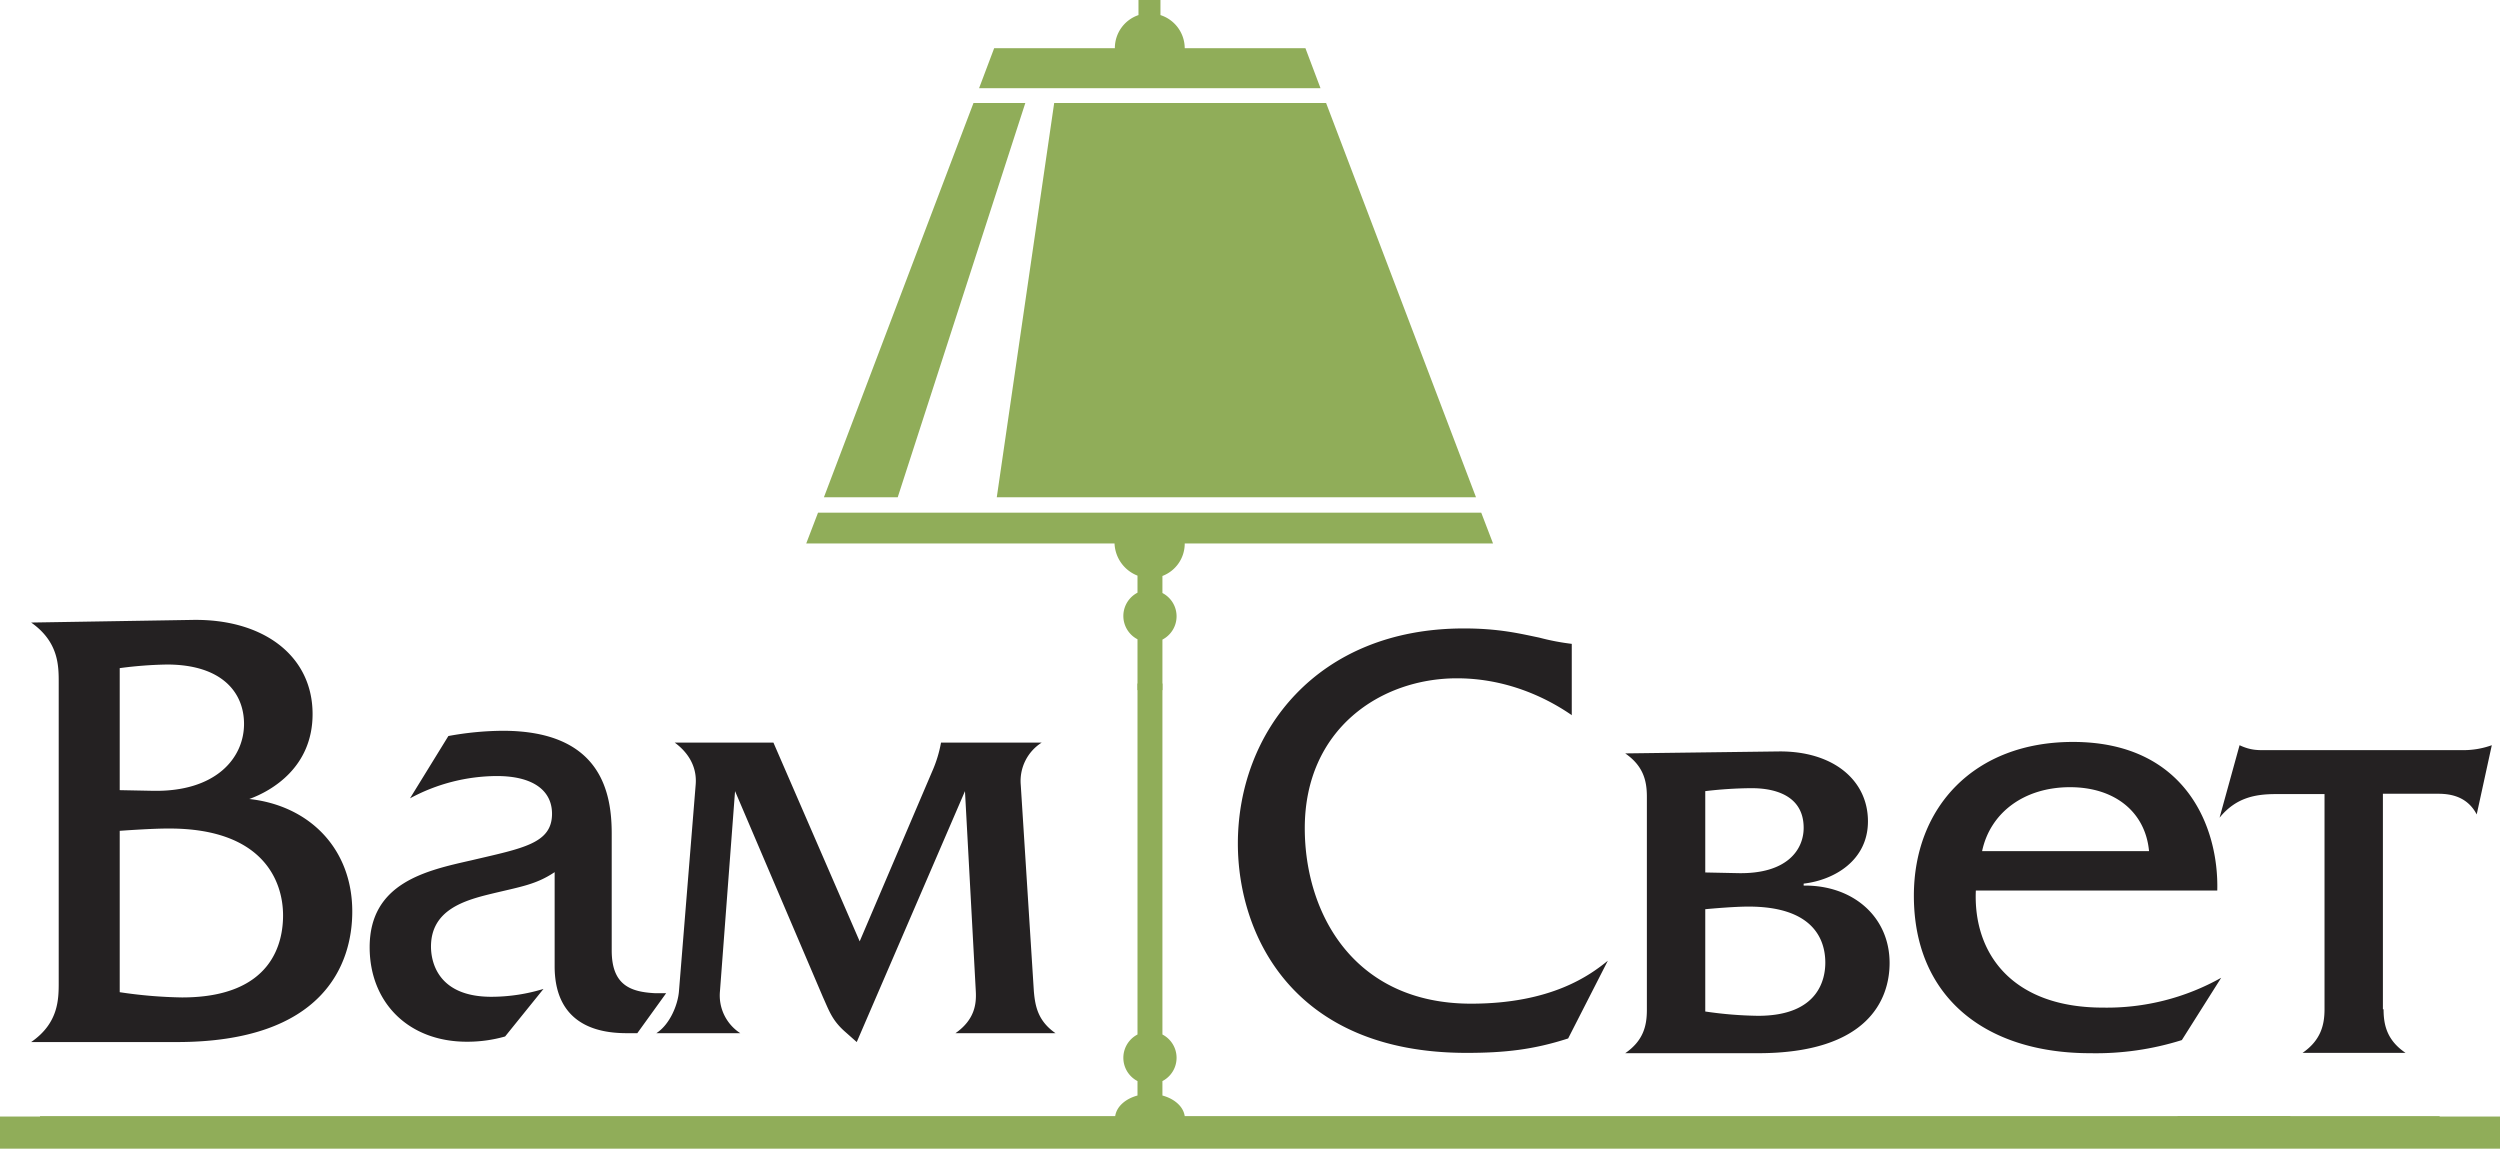
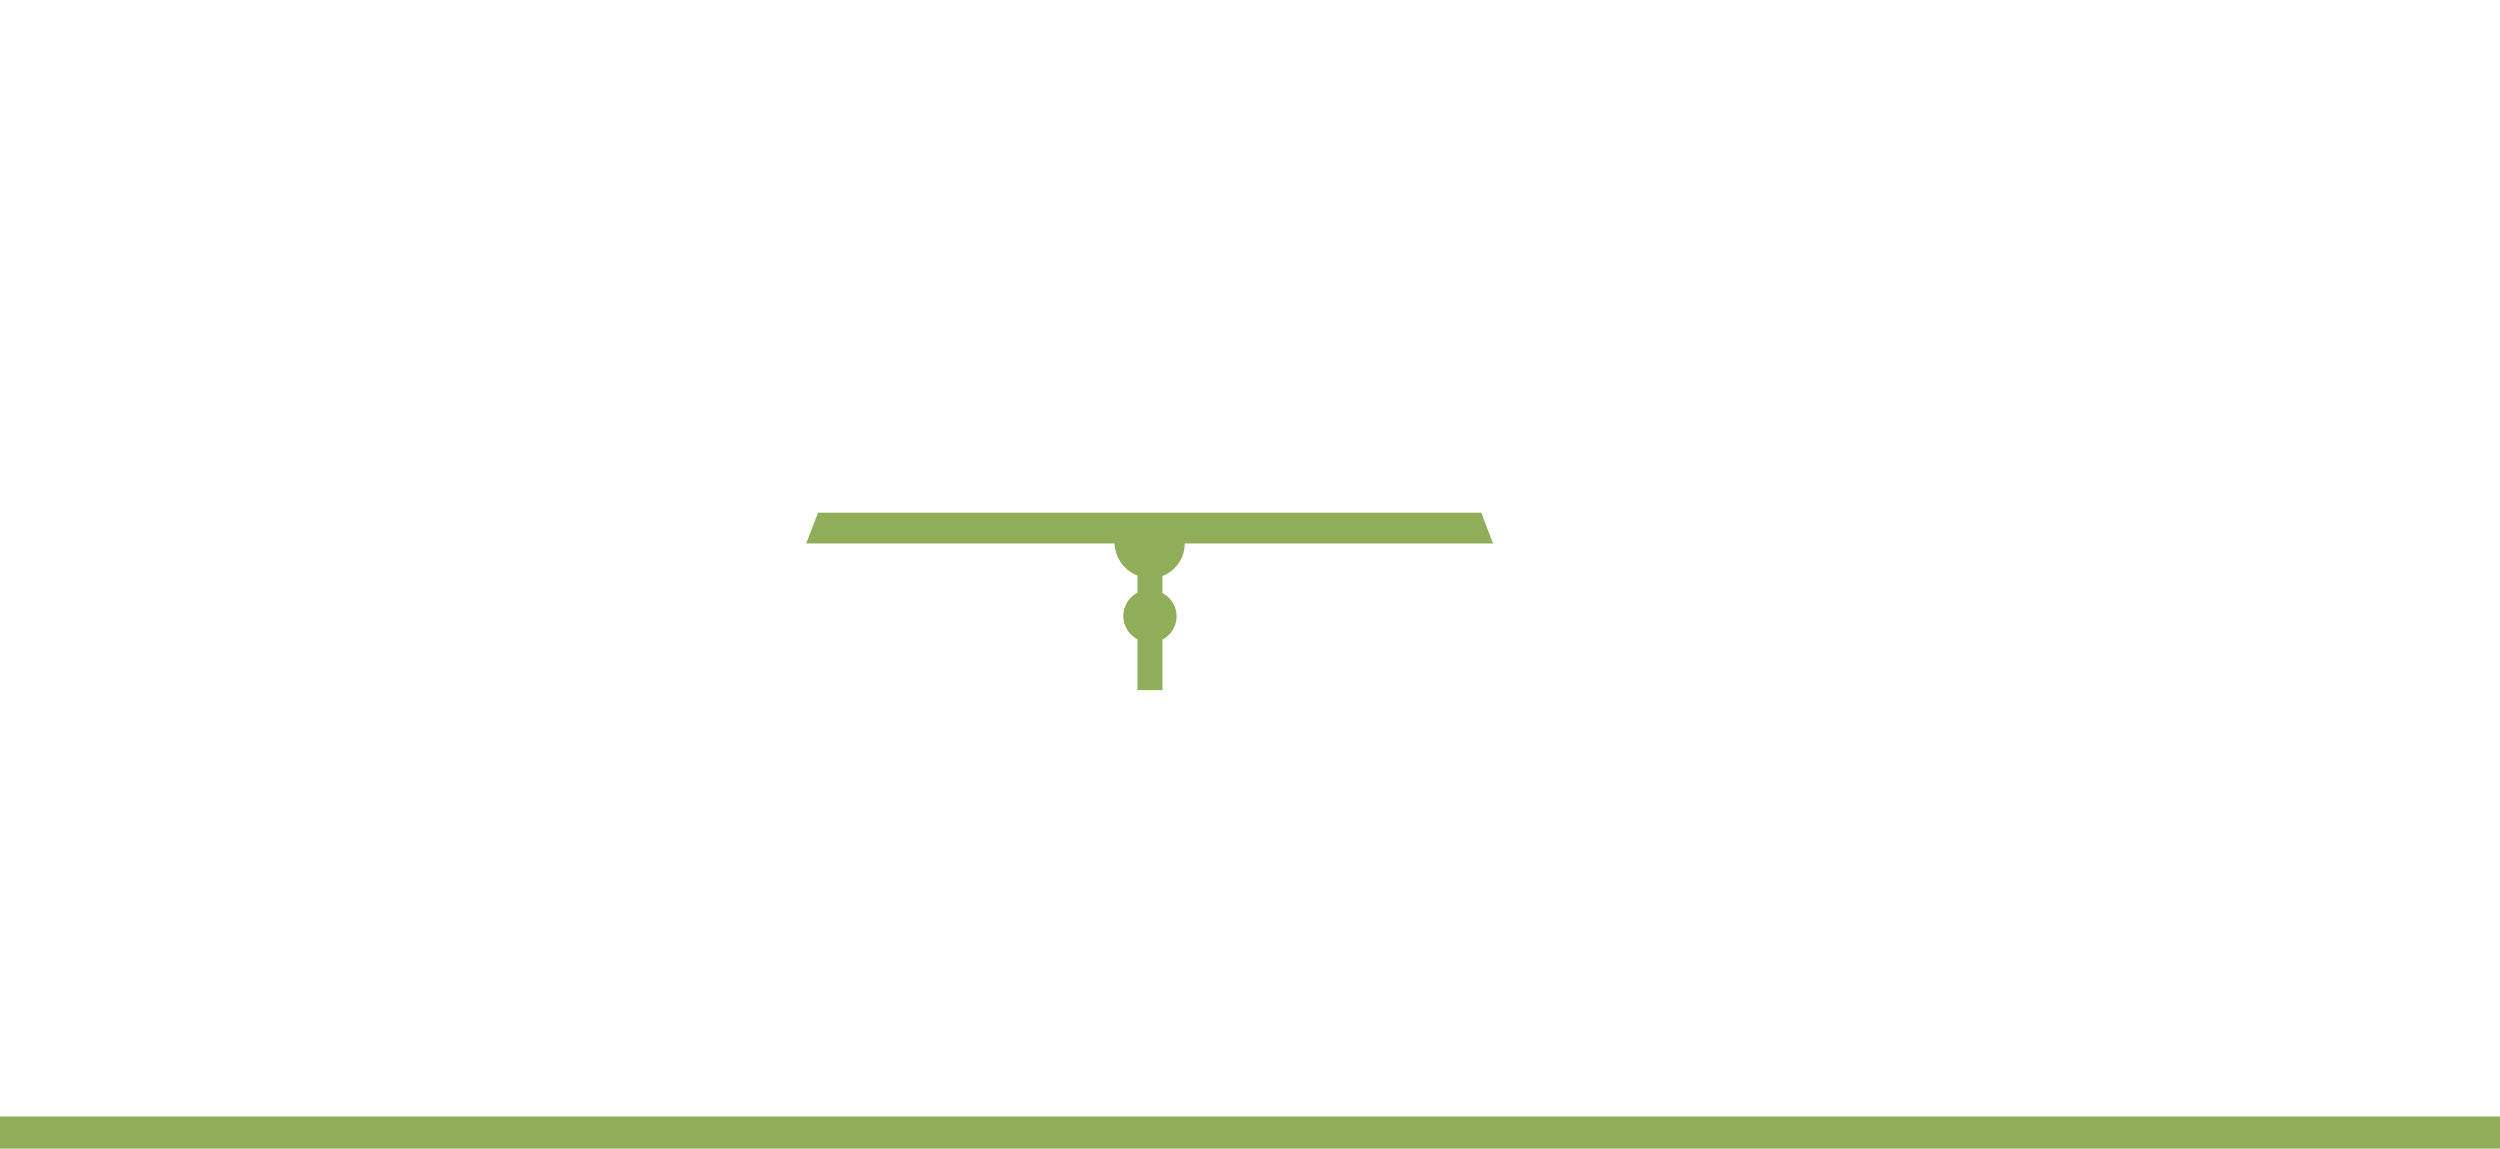
<svg xmlns="http://www.w3.org/2000/svg" data-name="Слой 1" width="762.2" height="350.2">
-   <path d="M402.6 26.9L398 14.7h-36.8a10.66 10.66 0 00-7.4-10.1V0h-6.7v4.6a10.61 10.61 0 00-7.2 10.1h-36.8l-4.6 12.2zm261.3 313.4h79.9v8.4h-79.9zm-360-188.7H450L404.3 31.4h-82.9zm8.7-120.2h-15.8l-45.6 120.2h22.5z" fill="#90ad59" />
-   <path d="M58.6 189c21.5-.4 36.7 10.8 36.7 28.7 0 16.2-12.4 23.4-19.3 25.9 18.3 2 31.4 15.1 31.4 34.3 0 16.2-8.9 39.8-53.5 39.8H9.5c8.4-5.8 8.4-13.1 8.4-18.3v-91.3c0-5.1 0-12.4-8.4-18.3l49.1-.8zm-22.1 51.9l10 .2c19.2.4 27.9-9.9 27.9-20.4 0-9.7-6.9-18.1-23.5-18.1a122.49 122.49 0 00-14.4 1.1zm0 61.6a140.84 140.84 0 0019 1.6c27.9 0 30.8-17.2 30.8-25 0-10.6-6.2-26.5-34.7-26.5-1.5 0-5.1 0-15.1.7zm100.2-78.1a94.45 94.45 0 0116.6-1.6c30.3 0 33.2 19.3 33.2 31.4v35.6c0 10.6 5.8 12.6 13.1 13h3.5l-8.8 12.2h-2.7c-5.8 0-22.5-.4-22.5-20.4v-28.7c-5.7 3.8-10.2 4.4-19.3 6.6-8.2 2-18.4 4.9-18.4 16.1 0 4 1.6 15.3 18.4 15.3a54.38 54.38 0 0015.9-2.4L154 316a41.82 41.82 0 01-11.7 1.6c-17.7 0-29.6-11.9-29.6-28.8 0-19.7 17.3-23.4 31-26.5 15.7-3.7 24.6-5.1 24.6-14.2 0-7.1-5.8-11.5-16.8-11.5a56.07 56.07 0 00-26.5 6.8l11.7-19z" fill="#242122" />
-   <path d="M235.8 226.4l26.3 60.6 22.1-51.8a38.51 38.51 0 002.7-8.8h30.7a13.84 13.84 0 00-6.4 12.8l4 63c.4 4.7 1.3 9.1 6.6 12.8h-30.5c6-4.2 6.4-9.1 6.2-12.8l-3.3-61-33 76.5-3.5-3.1c-4-3.5-4.9-6.4-6.8-10.6l-26.8-62.8-4.6 61a13.69 13.69 0 006.2 12.8h-25.6c4.2-2.7 6.6-8.8 6.9-12.8l5.1-63c.5-6.2-3.1-10.4-6.4-12.8h30.1zm243.5-8.3c-3.4-2.3-16.5-11.3-35.1-11.3-23.2 0-46.4 15.4-46.4 45.7 0 25.9 14.9 53.5 50.7 53.5 24.5 0 36.3-8.7 41.7-13.1l-12.1 23.7c-10.5 3.4-19.3 4.4-31 4.4-53.2 0-69.7-36.3-69.7-63.8 0-34 24.1-65.6 68.9-65.6 10.8 0 17.2 1.6 23 2.8a72.39 72.39 0 009.9 1.9v21.8zm62.9 11c16.6-.2 27.3 8.7 27.3 21.3 0 11.9-10.2 17.9-19.6 19v.6c14.9-.2 26.2 9.4 26.2 23.6 0 11.1-6.6 27.5-40.1 27.5h-40.5c5.5-3.8 6.6-8.3 6.6-13.2v-65c0-4.9-1.1-9.4-6.6-13.2l46.7-.6zM520 266l9.6.2c15.3.4 20.3-7.2 20.3-13.8 0-12.1-13.2-12.1-16.2-12.1a126.22 126.22 0 00-13.8.9V266zm0 42.4a119 119 0 0016 1.3c18.7 0 20.5-11.5 20.5-16.2 0-7.2-3.8-17.1-23.4-17.1-4.3 0-11.1.6-13.2.8v31.2zm82.4-37c-.9 19.3 11.1 35.8 38.7 35.8a71.16 71.16 0 0036.1-9.1l-12 19a87.25 87.25 0 01-27.9 4c-32.1 0-53.8-17.2-53.8-48 0-27 18.4-46.9 48.5-46.9 34.3 0 44.5 25.9 44 45.3h-73.6zm52.8-11.9c-1.1-11.9-10.4-19.5-24.1-19.5-13.9 0-24.3 7.7-26.8 19.5h50.9zm71.5 48.2c0 4.9 1.1 9.5 6.7 13.3H702c5.5-3.8 6.7-8.4 6.7-13.3v-65.6H694c-6.1 0-12.2.9-17.3 7.2l6.1-22.1c3.6 1.7 5.9 1.5 8.7 1.5h59.1a25.61 25.61 0 009.1-1.5l-4.6 21.1c-3.4-6.5-9.9-6.3-12.6-6.3h-16v65.7z" fill="#242122" />
  <path d="M0 340.4h762.2v9.8H0zm346.8-164.9v5.2a8 8 0 000 14.2v15.5h7.6V195a8 8 0 000-14.2v-5.2a10.56 10.56 0 006.8-9.9h94l-3.6-9.4H249.4l-3.6 9.4h94a11 11 0 007 9.8z" fill="#90ad59" />
-   <path d="M361.2 340.3c-.4-2.9-3.1-5.3-6.8-6.3v-4.4a8 8 0 000-14.2v-107h-7.6v107a8 8 0 000 14.2v4.4c-3.7 1-6.4 3.4-6.8 6.3H12.2v8.4h686.1v-8.4z" fill="#90ad59" />
</svg>